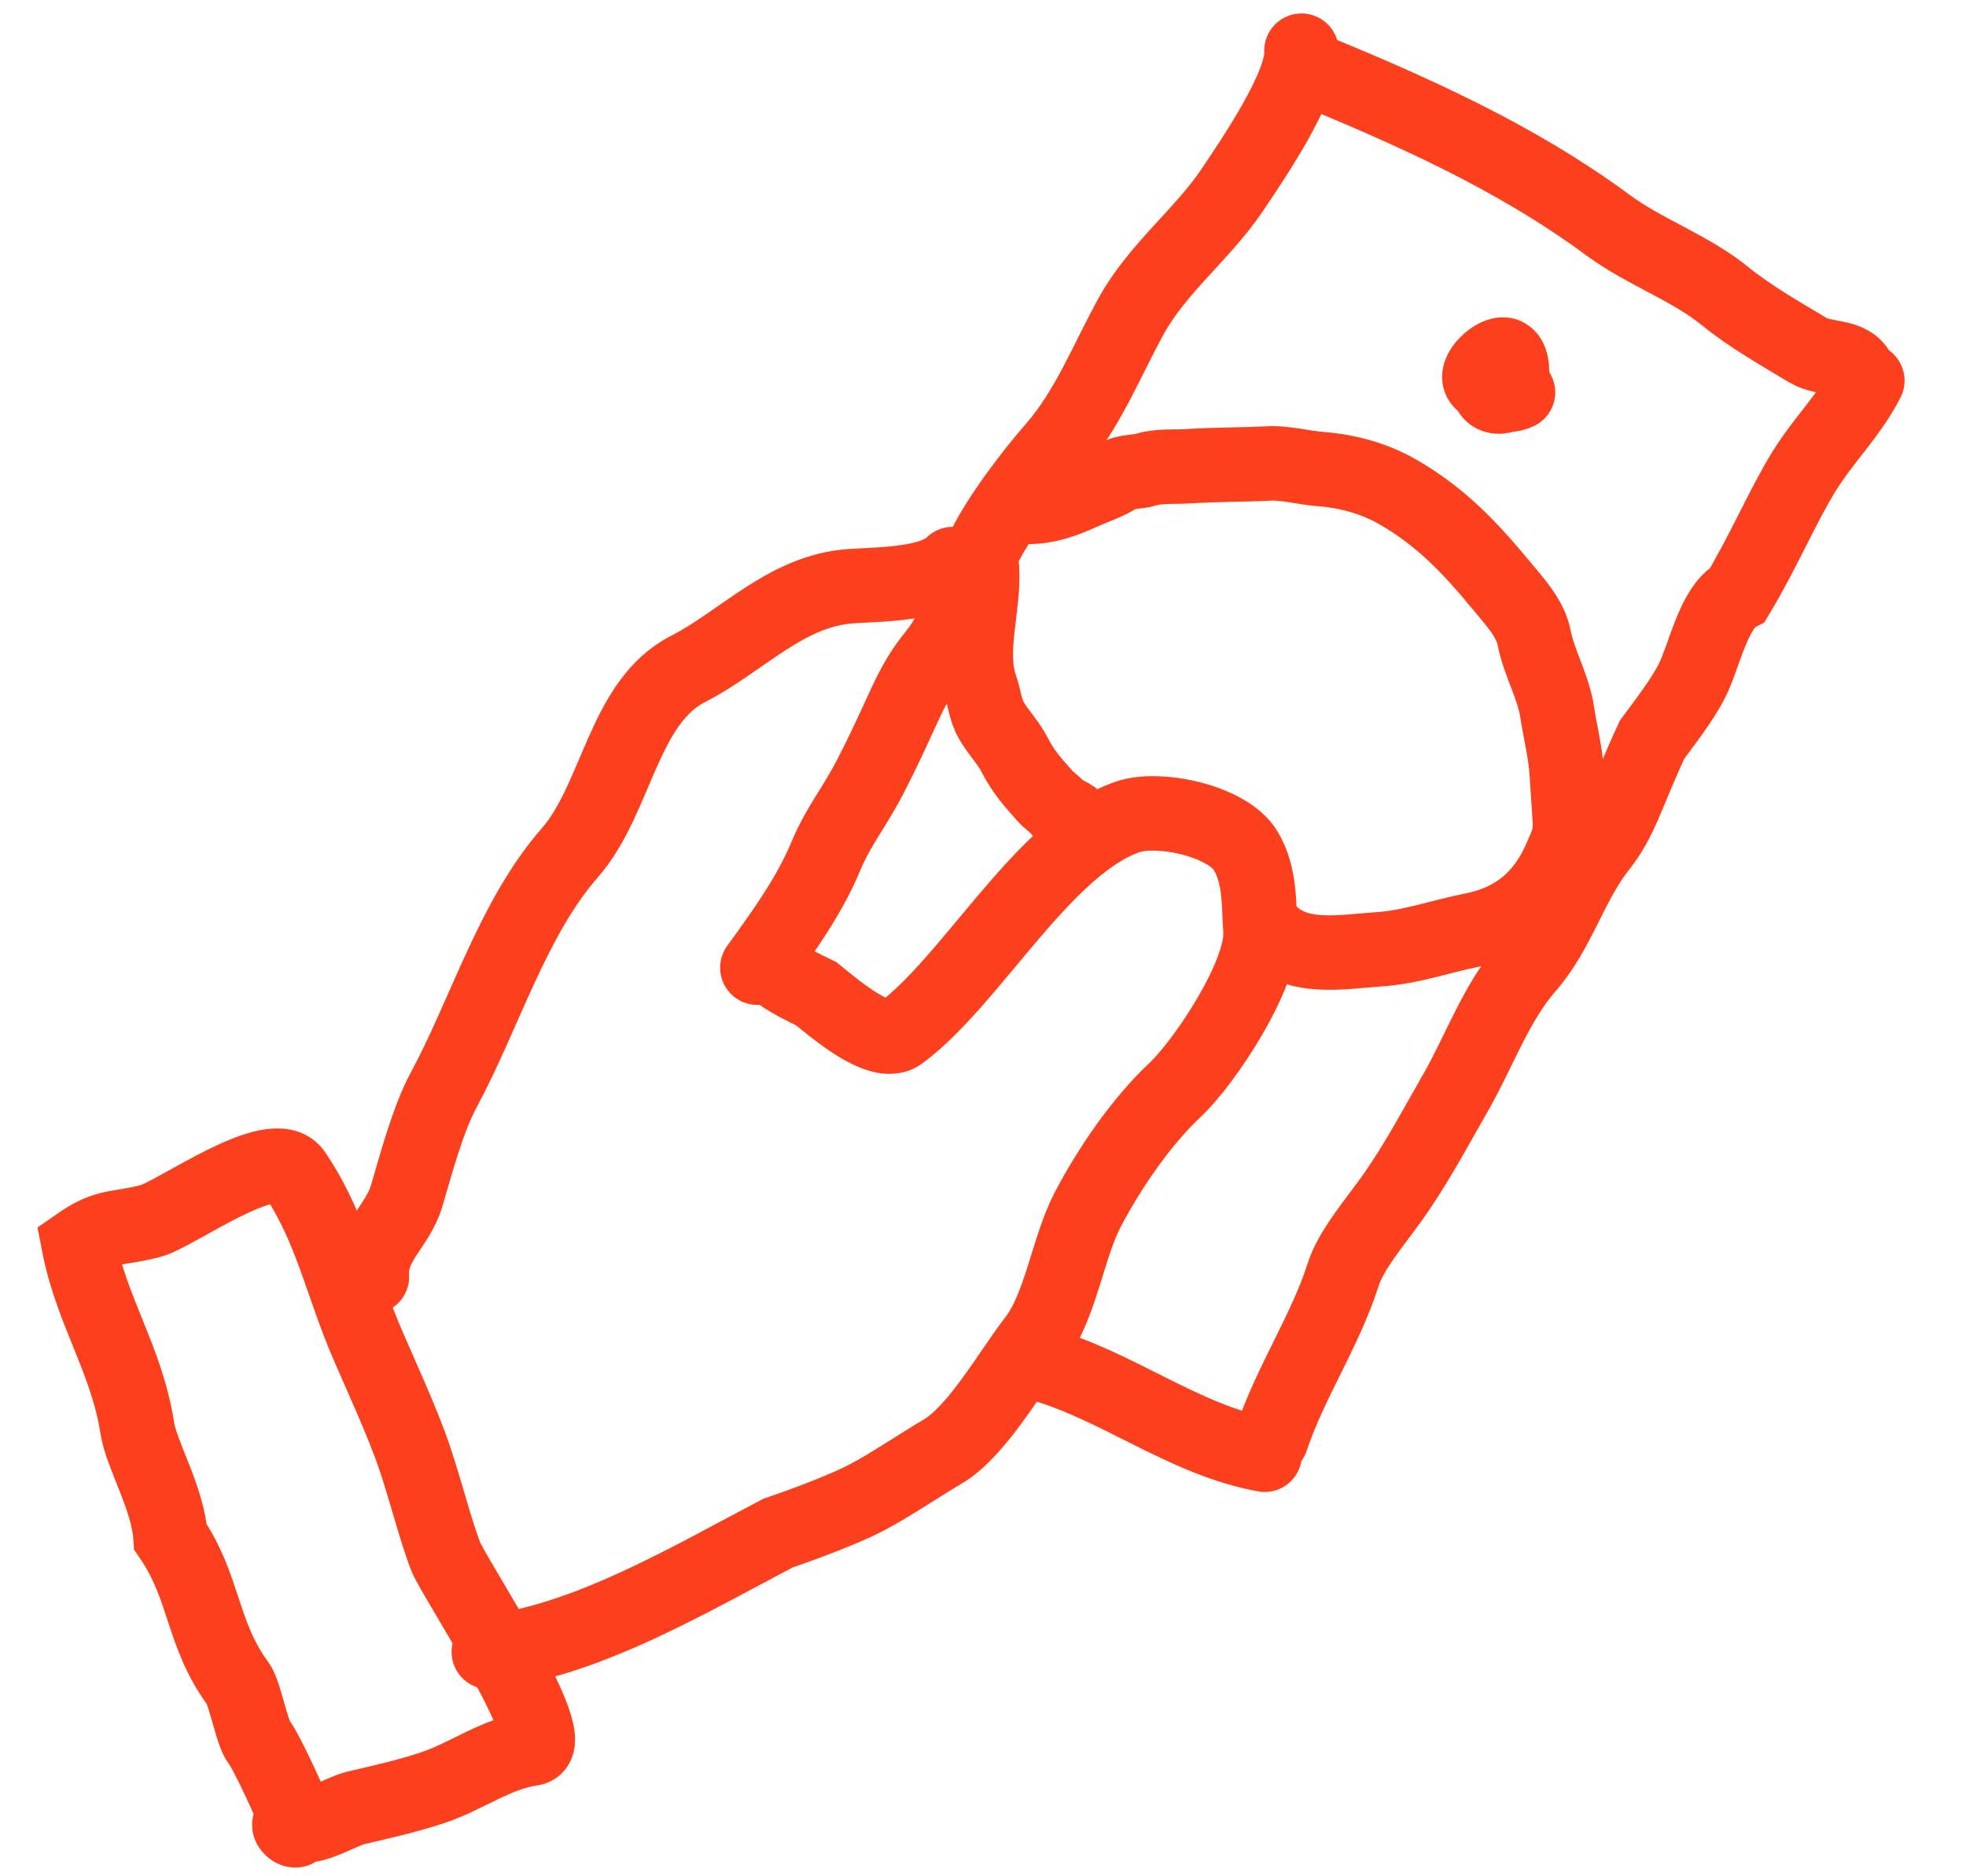
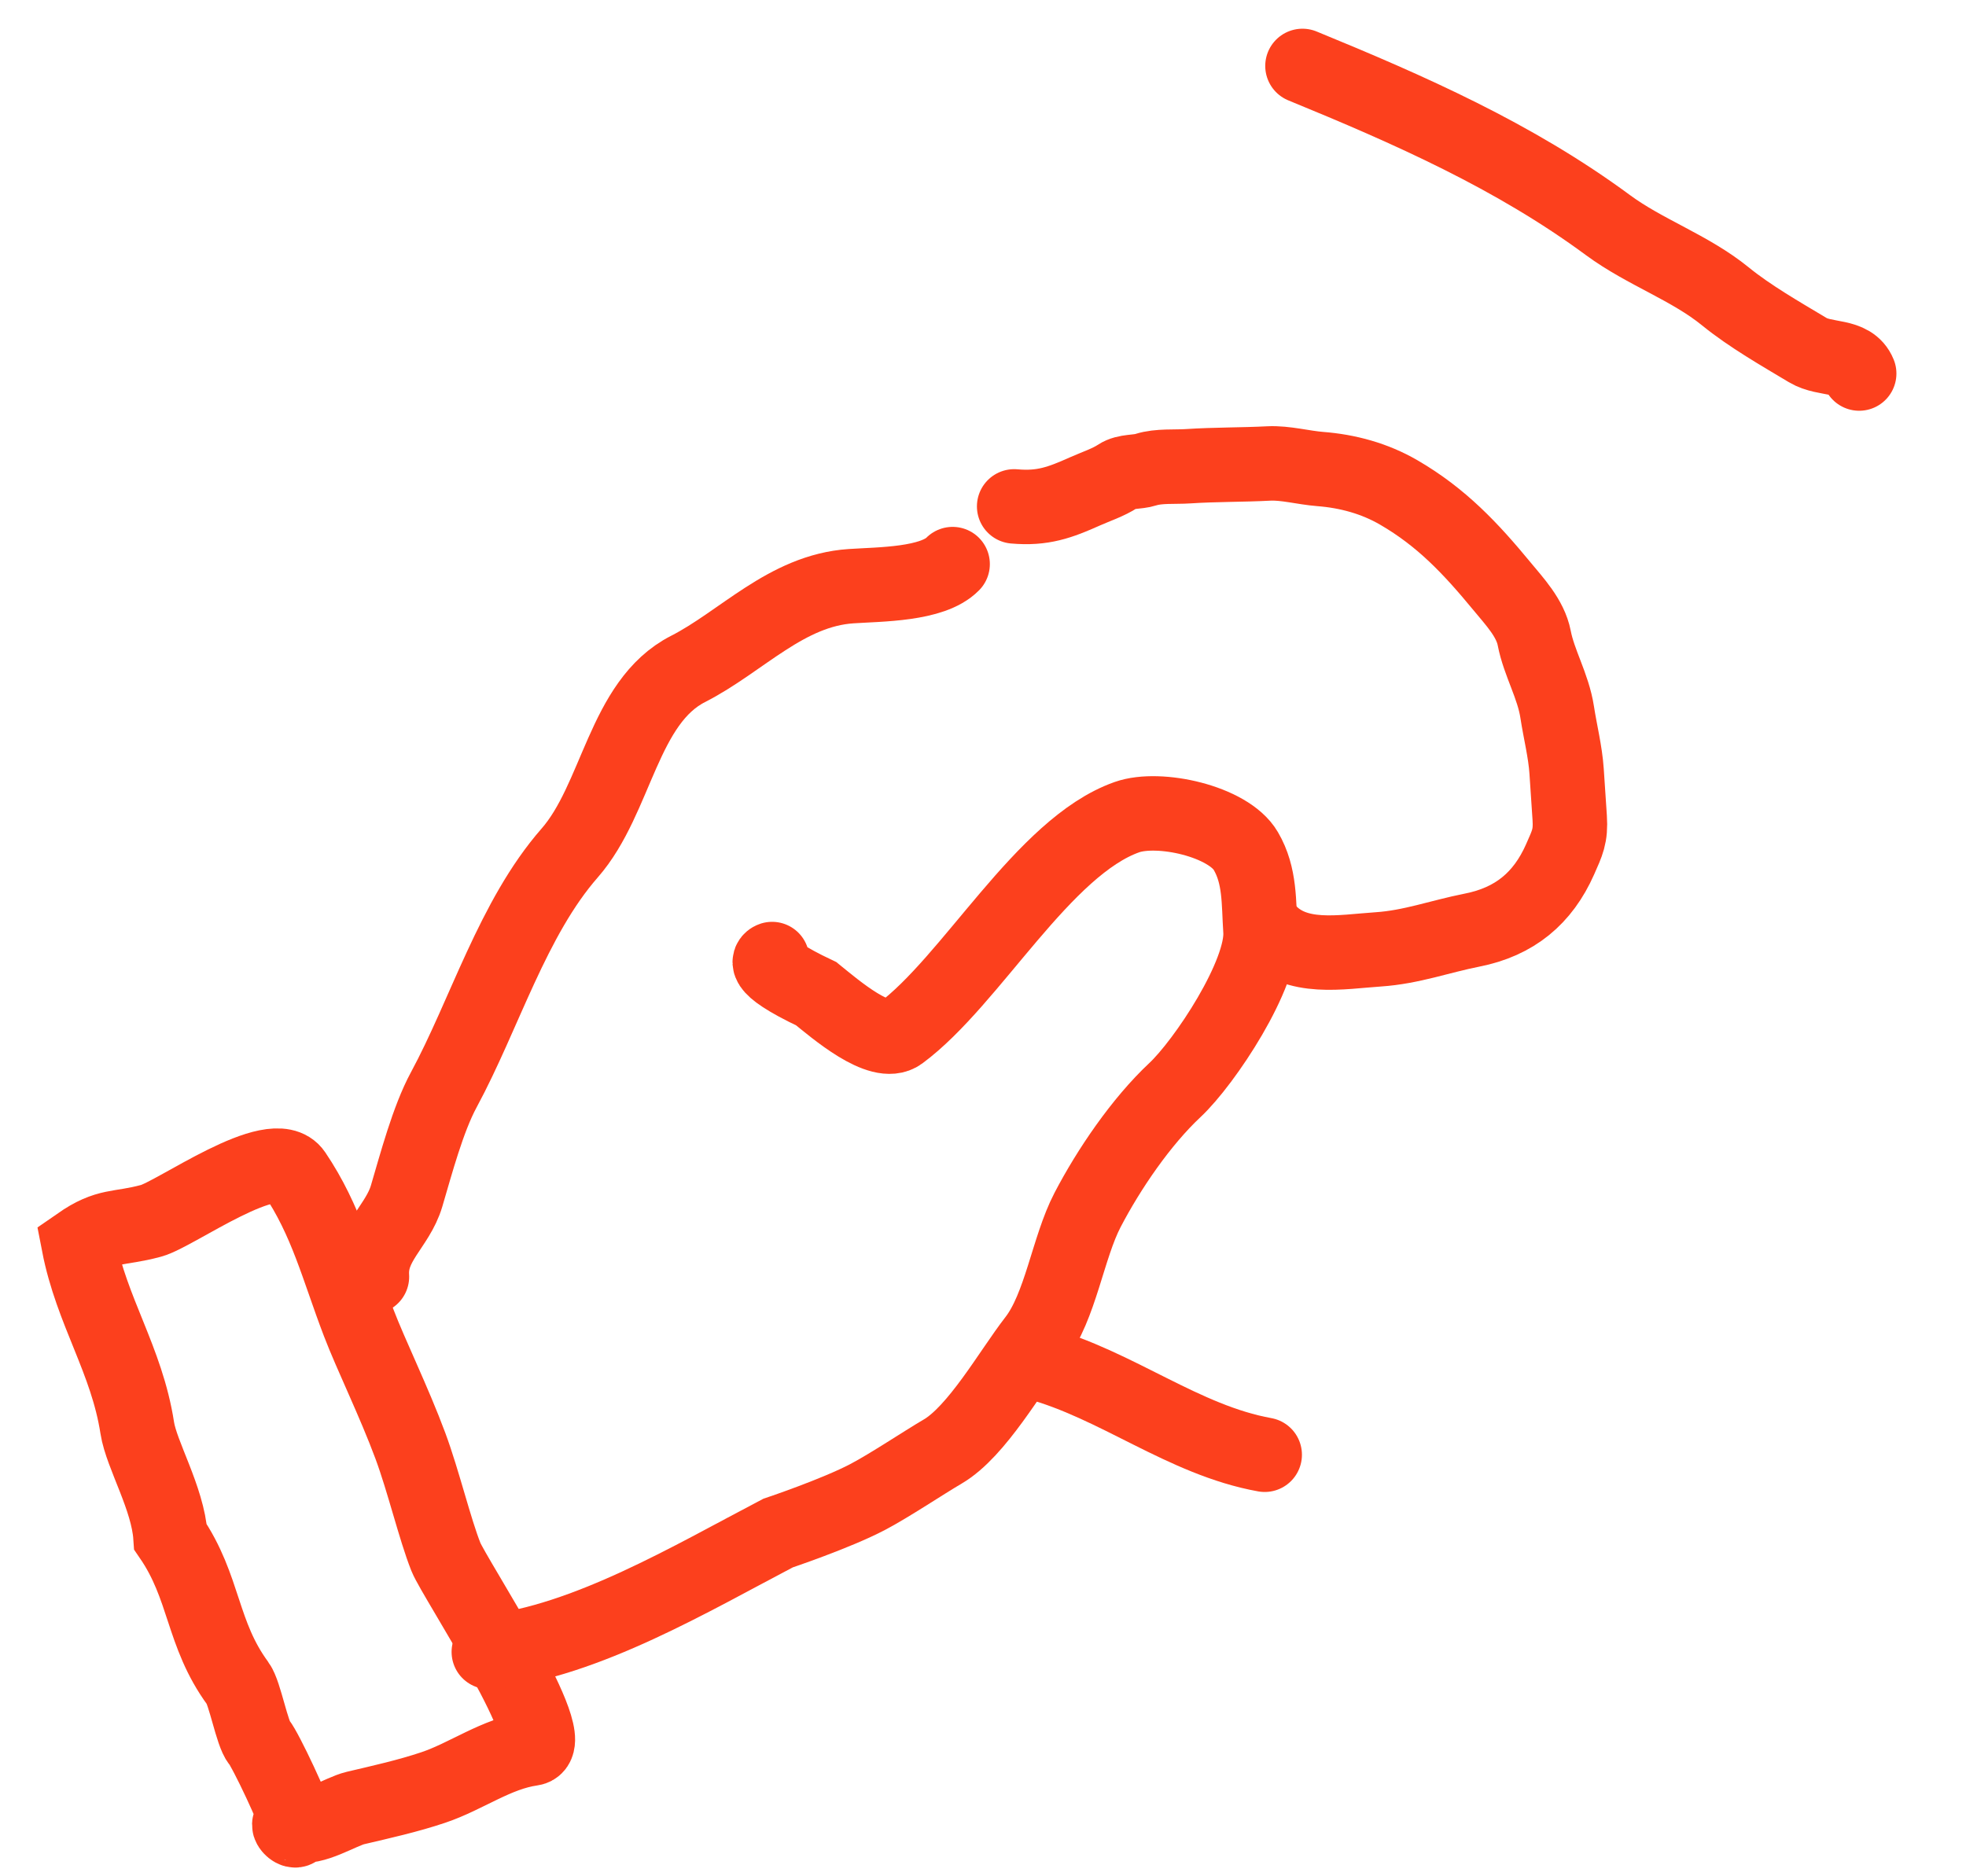
<svg xmlns="http://www.w3.org/2000/svg" width="66" height="63" viewBox="0 0 66 63" fill="none">
  <path d="M9.981 61.266C9.937 60.916 8.909 58.741 8.697 58.494C8.462 58.221 8.224 56.85 7.987 56.529C6.758 54.853 6.893 53.309 5.724 51.606C5.637 50.307 4.748 48.849 4.608 47.945C4.255 45.66 3.078 44.041 2.64 41.776C3.623 41.093 3.951 41.294 5.074 40.991C5.901 40.768 9.188 38.364 9.884 39.393C10.961 40.986 11.339 42.577 12.041 44.413C12.45 45.486 13.229 47.068 13.778 48.55C14.217 49.735 14.598 51.342 14.969 52.276C15.257 53.001 18.948 58.559 17.855 58.713C16.657 58.883 15.665 59.643 14.542 60.02C13.692 60.305 12.801 60.503 11.93 60.708C11.443 60.823 10.489 61.452 9.981 61.266ZM9.981 61.266C10.048 61.797 9.341 61.031 9.981 61.266Z" stroke="#FC401D" stroke-width="2.5" stroke-linecap="round" />
  <path d="M16.41 55.466C19.68 55.105 23.214 52.997 26.117 51.477C26.117 51.477 28.072 50.821 29.135 50.261C29.882 49.867 30.991 49.123 31.649 48.737C32.798 48.064 33.924 46.042 34.743 44.987C35.604 43.879 35.849 41.895 36.51 40.627C37.225 39.254 38.311 37.661 39.442 36.602C40.436 35.673 42.412 32.702 42.315 31.253C42.252 30.304 42.31 29.404 41.822 28.572C41.238 27.574 38.912 27.056 37.832 27.437C35.017 28.431 32.62 32.923 30.225 34.698C29.555 35.195 28.031 33.875 27.403 33.367C25.324 32.385 25.92 32.202 25.92 32.202" stroke="#FC401D" stroke-width="2.5" stroke-linecap="round" />
  <path d="M31.98 18.941C31.301 19.631 29.543 19.617 28.572 19.682C26.394 19.827 24.897 21.544 23.099 22.461C20.917 23.573 20.716 26.822 19.125 28.64C17.212 30.825 16.271 34.051 14.897 36.594C14.367 37.574 13.97 39.078 13.649 40.163C13.346 41.183 12.411 41.751 12.486 42.869" stroke="#FC401D" stroke-width="2.5" stroke-linecap="round" />
-   <path d="M25.425 32.492C26.267 31.334 27.158 30.098 27.706 28.791C28.182 27.656 28.635 27.21 29.251 26.009C30.408 23.751 30.497 23.069 31.41 21.95C32.166 21.023 32.486 19.569 32.993 18.473C33.478 17.422 34.634 15.908 35.38 15.056C36.518 13.756 37.155 12.096 37.983 10.597C38.861 9.009 40.383 7.848 41.373 6.371C42.04 5.376 43.768 2.855 43.691 1.702" stroke="#FC401D" stroke-width="2.5" stroke-linecap="round" />
  <path d="M34.793 45.756C37.494 46.49 39.726 48.353 42.457 48.846" stroke="#FC401D" stroke-width="2.5" stroke-linecap="round" />
  <path d="M43.725 2.214C47.302 3.681 50.832 5.235 53.982 7.56C55.227 8.478 56.733 8.982 57.927 9.955C58.744 10.62 59.782 11.213 60.69 11.757C61.285 12.112 62.146 11.885 62.414 12.542" stroke="#FC401D" stroke-width="2.5" stroke-linecap="round" />
-   <path d="M42.68 48.317C43.313 46.42 44.493 44.676 45.085 42.813C45.355 41.964 46.17 41.021 46.695 40.284C47.547 39.089 48.139 37.95 48.864 36.69C49.645 35.33 50.228 33.661 51.282 32.457C52.321 31.27 52.732 29.658 53.701 28.438C54.423 27.529 54.599 26.697 55.461 24.835C55.95 24.177 56.467 23.498 56.776 22.907C57.22 22.059 57.508 20.39 58.337 19.957C59.216 18.492 59.87 16.938 60.575 15.808C61.241 14.739 62.112 13.904 62.688 12.781" stroke="#FC401D" stroke-width="2.5" stroke-linecap="round" />
-   <path d="M32.965 19.079C33.05 20.355 32.491 21.851 32.927 23.091C33.06 23.472 33.074 23.838 33.286 24.2C33.516 24.593 33.852 24.938 34.059 25.34C34.36 25.925 34.667 26.261 35.092 26.738C35.219 26.881 35.38 26.977 35.505 27.122C35.685 27.332 35.999 27.332 36.145 27.583" stroke="#FC401D" stroke-width="2.5" stroke-linecap="round" />
  <path d="M34.046 17.003C35.003 17.088 35.58 16.877 36.433 16.495C36.784 16.339 37.216 16.196 37.532 15.986C37.802 15.807 38.17 15.867 38.477 15.768C38.894 15.634 39.454 15.684 39.883 15.655C40.789 15.595 41.692 15.609 42.598 15.562C43.142 15.534 43.764 15.705 44.315 15.748C45.25 15.82 46.151 16.067 46.957 16.535C48.396 17.37 49.38 18.42 50.426 19.689C50.84 20.191 51.376 20.756 51.505 21.423C51.667 22.264 52.141 23.029 52.276 23.914C52.376 24.568 52.548 25.237 52.592 25.897C52.627 26.418 52.661 26.938 52.696 27.459C52.737 28.077 52.617 28.303 52.373 28.856C51.794 30.164 50.844 30.95 49.417 31.231C48.337 31.444 47.388 31.802 46.27 31.877C45.02 31.96 43.507 32.267 42.577 31.251" stroke="#FC401D" stroke-width="2.5" stroke-linecap="round" />
-   <path d="M50.382 12.342C50.293 12.616 49.974 12.767 49.994 13.065C50.009 13.29 50.291 13.369 50.483 13.284C50.775 13.155 50.925 11.955 50.478 11.904C50.133 11.865 49.337 12.621 49.808 12.883C50.205 13.104 50.493 13.399 50.96 13.175" stroke="#FC401D" stroke-width="2.5" stroke-linecap="round" />
</svg>